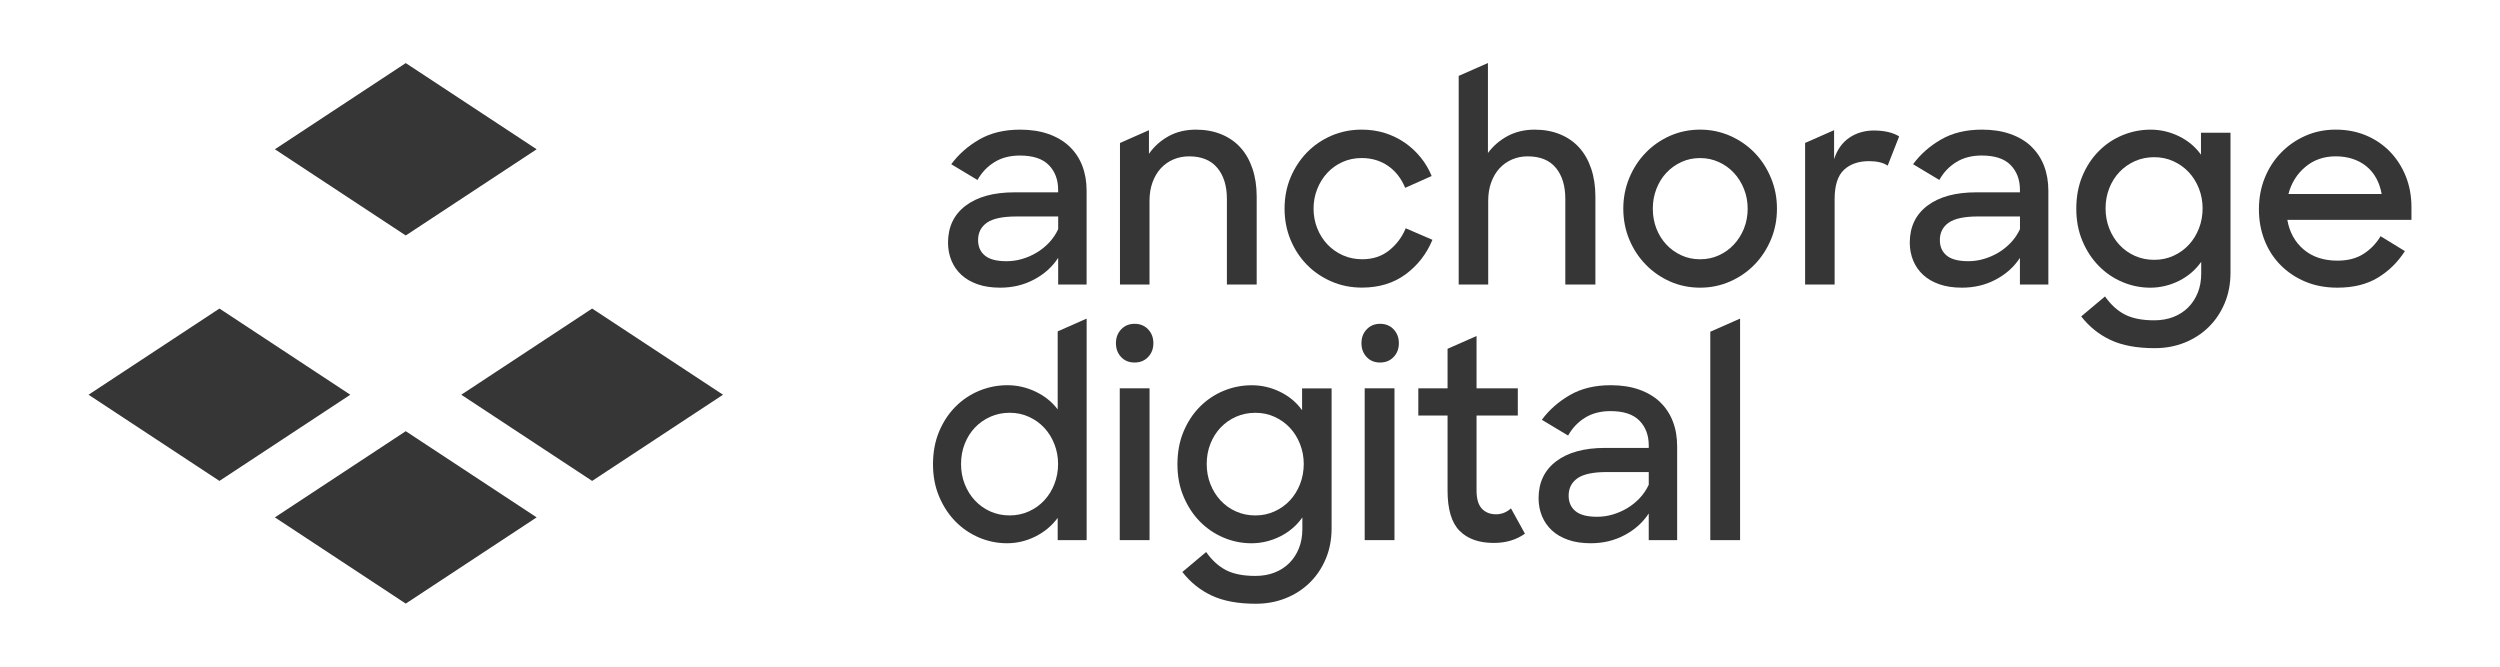
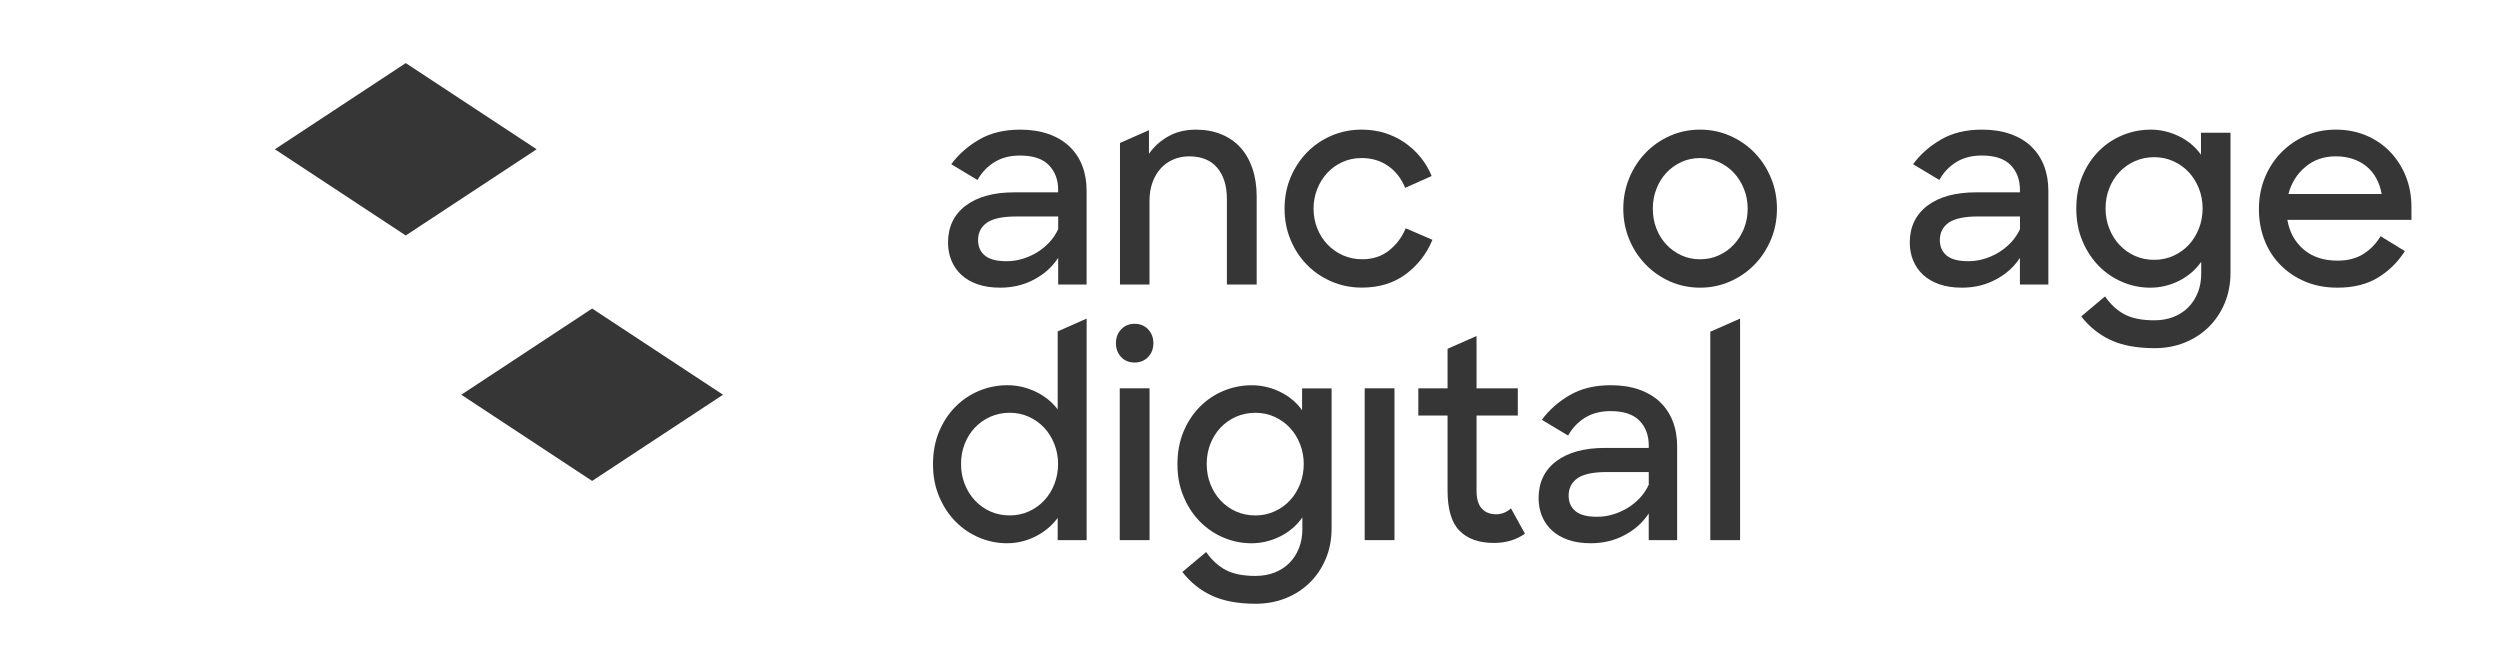
<svg xmlns="http://www.w3.org/2000/svg" fill="none" viewBox="0 0 120 32" height="32" width="120">
  <g clip-path="url(#clip0_2063_3236)">
    <path fill="#363636" d="M25.759 7.165L19.476 3.028L13.194 7.165L19.476 11.303L25.759 7.165Z" />
-     <path fill="#363636" d="M13.194 24.834L19.476 28.973L25.759 24.834L19.476 20.697L13.194 24.834Z" />
-     <path fill="#363636" d="M10.533 14.81L4.25 18.947L10.533 23.084L16.814 18.947L10.533 14.81Z" />
    <path fill="#363636" d="M28.422 14.81L22.141 18.947L28.422 23.084L34.705 18.947L28.422 14.81Z" />
-     <path fill="#363636" d="M48.694 9.232C47.697 9.232 46.916 9.446 46.351 9.873C45.787 10.3 45.505 10.892 45.505 11.648C45.505 11.954 45.56 12.24 45.668 12.505C45.778 12.77 45.937 13 46.147 13.194C46.357 13.388 46.617 13.537 46.928 13.646C47.238 13.754 47.599 13.808 48.011 13.808C48.605 13.808 49.148 13.678 49.638 13.416C50.127 13.156 50.513 12.808 50.792 12.377V13.659H52.157V9.151C52.157 8.71 52.086 8.31 51.947 7.95C51.807 7.591 51.6 7.283 51.329 7.026C51.058 6.769 50.723 6.572 50.325 6.432C49.927 6.292 49.474 6.223 48.967 6.223C48.205 6.223 47.551 6.38 47.005 6.696C46.459 7.011 46.01 7.407 45.66 7.883L46.919 8.639C47.121 8.279 47.392 7.993 47.734 7.782C48.075 7.571 48.482 7.466 48.954 7.466C49.584 7.466 50.047 7.619 50.344 7.925C50.642 8.23 50.791 8.627 50.791 9.112V9.233H48.691L48.694 9.232ZM50.793 11C50.68 11.243 50.533 11.459 50.354 11.648C50.175 11.837 49.976 11.997 49.757 12.127C49.539 12.257 49.307 12.359 49.061 12.43C48.816 12.503 48.567 12.538 48.313 12.538C47.84 12.538 47.495 12.449 47.276 12.268C47.058 12.089 46.948 11.841 46.948 11.525C46.948 11.166 47.09 10.887 47.374 10.688C47.658 10.491 48.129 10.391 48.785 10.391H50.793V10.999V11Z" />
+     <path fill="#363636" d="M48.694 9.232C47.697 9.232 46.916 9.446 46.351 9.873C45.787 10.3 45.505 10.892 45.505 11.648C45.505 11.954 45.56 12.24 45.668 12.505C45.778 12.77 45.937 13 46.147 13.194C46.357 13.388 46.617 13.537 46.928 13.646C47.238 13.754 47.599 13.808 48.011 13.808C48.605 13.808 49.148 13.678 49.638 13.416C50.127 13.156 50.513 12.808 50.792 12.377V13.659H52.157V9.151C52.157 8.71 52.086 8.31 51.947 7.95C51.807 7.591 51.6 7.283 51.329 7.026C51.058 6.769 50.723 6.572 50.325 6.432C49.927 6.292 49.474 6.223 48.967 6.223C48.205 6.223 47.551 6.38 47.005 6.696C46.459 7.011 46.01 7.407 45.66 7.883L46.919 8.639C47.121 8.279 47.392 7.993 47.734 7.782C48.075 7.571 48.482 7.466 48.954 7.466C49.584 7.466 50.047 7.619 50.344 7.925C50.642 8.23 50.791 8.627 50.791 9.112V9.233H48.691L48.694 9.232M50.793 11C50.68 11.243 50.533 11.459 50.354 11.648C50.175 11.837 49.976 11.997 49.757 12.127C49.539 12.257 49.307 12.359 49.061 12.43C48.816 12.503 48.567 12.538 48.313 12.538C47.84 12.538 47.495 12.449 47.276 12.268C47.058 12.089 46.948 11.841 46.948 11.525C46.948 11.166 47.09 10.887 47.374 10.688C47.658 10.491 48.129 10.391 48.785 10.391H50.793V10.999V11Z" />
    <path fill="#363636" d="M58.431 8.057C58.737 8.427 58.891 8.922 58.891 9.541V13.658H60.321V9.435C60.321 8.94 60.253 8.492 60.118 8.092C59.982 7.691 59.79 7.354 59.54 7.08C59.291 6.806 58.984 6.594 58.621 6.445C58.258 6.297 57.853 6.223 57.407 6.223C56.908 6.223 56.469 6.329 56.088 6.54C55.707 6.751 55.394 7.032 55.15 7.383V6.249L53.759 6.863V13.659H55.176V9.637C55.176 9.313 55.224 9.019 55.32 8.753C55.417 8.488 55.55 8.264 55.72 8.078C55.891 7.894 56.091 7.752 56.324 7.653C56.556 7.554 56.808 7.505 57.079 7.505C57.673 7.505 58.124 7.689 58.43 8.058L58.431 8.057Z" />
    <path fill="#363636" d="M67.473 10.96C67.297 11.383 67.034 11.736 66.679 12.019C66.325 12.303 65.894 12.444 65.386 12.444C65.053 12.444 64.745 12.381 64.461 12.255C64.177 12.128 63.93 11.955 63.72 11.736C63.51 11.515 63.346 11.257 63.228 10.96C63.11 10.663 63.051 10.348 63.051 10.014C63.051 9.68 63.11 9.366 63.228 9.07C63.346 8.773 63.508 8.515 63.714 8.294C63.919 8.075 64.161 7.902 64.442 7.775C64.722 7.649 65.028 7.586 65.361 7.586C65.842 7.586 66.265 7.713 66.628 7.964C66.991 8.216 67.264 8.567 67.448 9.016L68.72 8.449C68.589 8.125 68.412 7.827 68.189 7.552C67.966 7.278 67.71 7.041 67.421 6.843C67.133 6.646 66.815 6.492 66.47 6.384C66.124 6.276 65.755 6.222 65.361 6.222C64.844 6.222 64.362 6.319 63.911 6.512C63.461 6.706 63.069 6.973 62.736 7.315C62.403 7.656 62.142 8.058 61.948 8.515C61.756 8.975 61.659 9.474 61.659 10.013C61.659 10.552 61.754 11.038 61.941 11.497C62.13 11.957 62.39 12.357 62.722 12.698C63.053 13.041 63.447 13.309 63.902 13.508C64.357 13.706 64.847 13.805 65.372 13.805C66.194 13.805 66.894 13.592 67.472 13.165C68.049 12.737 68.478 12.186 68.757 11.511L67.472 10.957L67.473 10.96Z" />
-     <path fill="#363636" d="M74.683 8.057C74.985 8.427 75.135 8.922 75.135 9.542V13.658H76.579V9.435C76.579 8.94 76.511 8.492 76.376 8.092C76.24 7.691 76.048 7.354 75.798 7.08C75.549 6.806 75.242 6.594 74.879 6.445C74.516 6.297 74.111 6.223 73.665 6.223C73.184 6.223 72.753 6.324 72.372 6.526C71.991 6.729 71.675 7.002 71.421 7.343V3.024L70.017 3.643V13.658H71.434V9.637C71.434 9.313 71.481 9.019 71.578 8.753C71.675 8.488 71.807 8.264 71.978 8.078C72.149 7.894 72.349 7.752 72.582 7.653C72.814 7.554 73.061 7.505 73.323 7.505C73.927 7.505 74.38 7.689 74.682 8.059L74.683 8.057Z" />
    <path fill="#363636" d="M84.218 7.33C83.885 6.988 83.494 6.718 83.043 6.519C82.592 6.322 82.113 6.222 81.606 6.222C81.098 6.222 80.609 6.322 80.162 6.519C79.716 6.717 79.327 6.987 78.995 7.33C78.662 7.672 78.4 8.073 78.207 8.538C78.015 9.002 77.918 9.494 77.918 10.016C77.918 10.537 78.015 11.041 78.207 11.5C78.399 11.959 78.662 12.359 78.995 12.7C79.327 13.043 79.717 13.312 80.162 13.511C80.609 13.708 81.09 13.808 81.606 13.808C82.121 13.808 82.592 13.708 83.043 13.511C83.493 13.313 83.885 13.043 84.218 12.7C84.551 12.358 84.812 11.958 85.005 11.5C85.198 11.041 85.294 10.546 85.294 10.016C85.294 9.485 85.198 9.002 85.005 8.538C84.813 8.075 84.551 7.672 84.218 7.33ZM83.713 10.967C83.594 11.259 83.432 11.516 83.227 11.737C83.021 11.958 82.78 12.131 82.504 12.256C82.229 12.383 81.929 12.445 81.606 12.445C81.282 12.445 80.982 12.383 80.707 12.256C80.431 12.13 80.19 11.957 79.984 11.737C79.779 11.516 79.619 11.261 79.506 10.967C79.392 10.675 79.335 10.358 79.335 10.016C79.335 9.673 79.392 9.367 79.506 9.072C79.619 8.774 79.779 8.517 79.984 8.296C80.19 8.076 80.431 7.903 80.707 7.776C80.982 7.65 81.282 7.587 81.606 7.587C81.929 7.587 82.218 7.65 82.497 7.776C82.778 7.903 83.02 8.076 83.225 8.296C83.431 8.517 83.593 8.774 83.711 9.072C83.83 9.369 83.888 9.683 83.888 10.016C83.888 10.348 83.83 10.675 83.711 10.967H83.713Z" />
-     <path fill="#363636" d="M89.965 6.263C89.511 6.263 89.112 6.377 88.772 6.607C88.43 6.836 88.186 7.18 88.036 7.639V6.248L86.645 6.862V13.658H88.062V9.557C88.062 8.9 88.212 8.432 88.509 8.153C88.806 7.875 89.209 7.735 89.716 7.735C90.1 7.735 90.399 7.807 90.608 7.951L91.159 6.548C91.019 6.458 90.846 6.388 90.641 6.339C90.436 6.29 90.21 6.265 89.965 6.265V6.263Z" />
    <path fill="#363636" d="M97.497 7.025C97.226 6.768 96.891 6.571 96.493 6.431C96.094 6.291 95.642 6.222 95.135 6.222C94.373 6.222 93.719 6.379 93.173 6.695C92.626 7.01 92.177 7.406 91.828 7.882L93.087 8.638C93.288 8.278 93.56 7.992 93.9 7.781C94.242 7.57 94.649 7.465 95.12 7.465C95.751 7.465 96.214 7.618 96.511 7.924C96.808 8.229 96.957 8.626 96.957 9.111V9.232H94.858C93.861 9.232 93.079 9.446 92.515 9.873C91.951 10.3 91.669 10.892 91.669 11.648C91.669 11.954 91.724 12.24 91.832 12.505C91.942 12.771 92.101 13 92.311 13.194C92.521 13.388 92.782 13.538 93.092 13.646C93.402 13.754 93.763 13.808 94.175 13.808C94.769 13.808 95.312 13.678 95.802 13.416C96.291 13.156 96.677 12.809 96.956 12.378V13.659H98.321V9.151C98.321 8.711 98.25 8.31 98.111 7.951C97.971 7.591 97.764 7.283 97.493 7.026L97.497 7.025ZM96.959 10.999C96.845 11.242 96.698 11.458 96.519 11.647C96.34 11.836 96.141 11.996 95.922 12.126C95.704 12.256 95.471 12.358 95.226 12.429C94.982 12.502 94.732 12.537 94.478 12.537C94.005 12.537 93.66 12.448 93.442 12.267C93.223 12.088 93.113 11.84 93.113 11.524C93.113 11.165 93.255 10.886 93.54 10.687C93.824 10.489 94.294 10.39 94.951 10.39H96.959V10.998V10.999Z" />
    <path fill="#363636" d="M105.647 7.424C105.376 7.046 105.023 6.751 104.59 6.54C104.157 6.329 103.704 6.223 103.232 6.223C102.759 6.223 102.306 6.313 101.873 6.493C101.44 6.674 101.059 6.93 100.732 7.263C100.403 7.596 100.143 7.995 99.951 8.457C99.759 8.922 99.662 9.441 99.662 10.017C99.662 10.592 99.76 11.101 99.957 11.568C100.154 12.036 100.417 12.436 100.745 12.769C101.073 13.102 101.452 13.358 101.88 13.539C102.309 13.719 102.755 13.809 103.218 13.809C103.682 13.809 104.159 13.698 104.596 13.479C105.033 13.258 105.387 12.954 105.658 12.568V13.135C105.658 13.467 105.604 13.771 105.495 14.046C105.385 14.319 105.232 14.556 105.035 14.754C104.838 14.952 104.602 15.105 104.326 15.213C104.05 15.321 103.742 15.375 103.401 15.375C102.823 15.375 102.355 15.283 101.997 15.099C101.638 14.915 101.319 14.624 101.04 14.229L99.898 15.188C100.283 15.682 100.753 16.06 101.31 16.321C101.865 16.581 102.571 16.712 103.428 16.712C103.936 16.712 104.41 16.625 104.853 16.45C105.294 16.274 105.68 16.026 106.007 15.707C106.335 15.388 106.593 15.005 106.782 14.56C106.97 14.114 107.064 13.622 107.064 13.082V6.37H105.647V7.423V7.424ZM105.549 10.967C105.43 11.269 105.268 11.529 105.063 11.75C104.857 11.971 104.613 12.147 104.327 12.277C104.043 12.407 103.734 12.472 103.402 12.472C103.07 12.472 102.761 12.409 102.477 12.283C102.193 12.156 101.946 11.982 101.736 11.756C101.526 11.531 101.362 11.269 101.244 10.967C101.126 10.666 101.067 10.344 101.067 10.002C101.067 9.659 101.126 9.339 101.244 9.037C101.362 8.736 101.526 8.475 101.736 8.254C101.946 8.034 102.193 7.861 102.477 7.734C102.761 7.608 103.069 7.545 103.402 7.545C103.735 7.545 104.043 7.61 104.327 7.741C104.612 7.871 104.856 8.046 105.063 8.267C105.268 8.488 105.43 8.748 105.549 9.05C105.667 9.352 105.725 9.669 105.725 10.002C105.725 10.335 105.667 10.666 105.549 10.967Z" />
    <path fill="#363636" d="M115.75 9.947C115.75 9.407 115.658 8.909 115.475 8.455C115.291 8.001 115.036 7.607 114.713 7.274C114.389 6.942 114.006 6.683 113.565 6.498C113.123 6.314 112.639 6.222 112.114 6.222C111.589 6.222 111.103 6.322 110.658 6.519C110.211 6.717 109.822 6.987 109.49 7.33C109.157 7.672 108.897 8.073 108.709 8.538C108.521 9.002 108.428 9.502 108.428 10.043C108.428 10.583 108.517 11.068 108.696 11.527C108.875 11.986 109.131 12.384 109.464 12.721C109.796 13.059 110.192 13.324 110.652 13.518C111.111 13.711 111.625 13.808 112.194 13.808C112.964 13.808 113.611 13.648 114.136 13.329C114.662 13.01 115.094 12.585 115.435 12.053L114.268 11.338C114.058 11.689 113.784 11.973 113.448 12.187C113.111 12.403 112.693 12.511 112.194 12.511C111.538 12.511 111 12.333 110.58 11.979C110.16 11.624 109.897 11.149 109.792 10.555H115.75V9.947ZM109.845 9.312C109.984 8.782 110.255 8.347 110.659 8.01C111.061 7.672 111.547 7.504 112.115 7.504C112.684 7.504 113.189 7.661 113.579 7.976C113.968 8.292 114.215 8.736 114.32 9.312H109.846H109.845Z" />
    <path fill="#363636" d="M50.769 19.651C50.498 19.292 50.145 19.008 49.712 18.801C49.279 18.594 48.826 18.49 48.354 18.49C47.881 18.49 47.428 18.58 46.995 18.76C46.562 18.941 46.181 19.197 45.854 19.53C45.526 19.863 45.265 20.262 45.073 20.724C44.881 21.188 44.784 21.708 44.784 22.284C44.784 22.859 44.882 23.367 45.079 23.835C45.276 24.303 45.539 24.703 45.867 25.036C46.195 25.369 46.574 25.625 47.002 25.806C47.431 25.986 47.877 26.076 48.34 26.076C48.804 26.076 49.266 25.968 49.699 25.752C50.132 25.535 50.488 25.238 50.769 24.86V25.926H52.159V15.292L50.769 15.906V19.651ZM50.611 23.235C50.493 23.537 50.331 23.797 50.125 24.018C49.92 24.239 49.675 24.415 49.39 24.545C49.106 24.675 48.797 24.74 48.465 24.74C48.133 24.74 47.824 24.677 47.539 24.551C47.255 24.424 47.008 24.25 46.798 24.024C46.588 23.8 46.424 23.537 46.306 23.235C46.188 22.934 46.13 22.613 46.13 22.27C46.13 21.927 46.188 21.607 46.306 21.305C46.424 21.004 46.588 20.743 46.798 20.522C47.008 20.302 47.255 20.129 47.539 20.003C47.824 19.876 48.132 19.813 48.465 19.813C48.798 19.813 49.106 19.878 49.39 20.009C49.674 20.139 49.919 20.314 50.125 20.535C50.331 20.756 50.493 21.017 50.611 21.319C50.729 21.62 50.788 21.937 50.788 22.27C50.788 22.603 50.729 22.934 50.611 23.235Z" />
    <path fill="#363636" d="M54.457 15.543C54.199 15.543 53.986 15.631 53.817 15.808C53.649 15.984 53.565 16.205 53.565 16.472C53.565 16.738 53.648 16.959 53.812 17.136C53.977 17.313 54.192 17.401 54.458 17.401C54.725 17.401 54.942 17.313 55.11 17.136C55.279 16.959 55.362 16.738 55.362 16.472C55.362 16.205 55.277 15.986 55.11 15.808C54.942 15.631 54.725 15.543 54.458 15.543H54.457Z" />
-     <path fill="#363636" d="M66.241 15.543C65.984 15.543 65.77 15.631 65.602 15.808C65.433 15.984 65.35 16.205 65.35 16.472C65.35 16.738 65.432 16.959 65.597 17.136C65.761 17.313 65.976 17.401 66.243 17.401C66.509 17.401 66.726 17.313 66.894 17.136C67.063 16.959 67.146 16.738 67.146 16.472C67.146 16.205 67.061 15.986 66.894 15.808C66.726 15.631 66.509 15.543 66.243 15.543H66.241Z" />
    <path fill="#363636" d="M55.178 18.639H53.748V25.926H55.178V18.639Z" />
    <path fill="#363636" d="M62.501 19.692C62.23 19.314 61.878 19.02 61.444 18.808C61.011 18.597 60.559 18.492 60.086 18.492C59.613 18.492 59.161 18.581 58.727 18.762C58.294 18.942 57.913 19.199 57.586 19.532C57.258 19.864 56.998 20.263 56.806 20.726C56.613 21.19 56.517 21.709 56.517 22.285C56.517 22.861 56.614 23.369 56.812 23.837C57.008 24.305 57.271 24.705 57.599 25.038C57.928 25.37 58.306 25.627 58.735 25.807C59.163 25.988 59.61 26.077 60.073 26.077C60.536 26.077 61.014 25.967 61.45 25.747C61.887 25.527 62.242 25.223 62.513 24.836V25.403C62.513 25.736 62.458 26.039 62.349 26.314C62.24 26.588 62.087 26.825 61.89 27.023C61.693 27.22 61.456 27.374 61.181 27.482C60.905 27.59 60.597 27.644 60.255 27.644C59.678 27.644 59.21 27.552 58.852 27.368C58.492 27.183 58.174 26.892 57.894 26.497L56.753 27.455C57.137 27.95 57.608 28.328 58.164 28.588C58.719 28.848 59.426 28.98 60.283 28.98C60.79 28.98 61.264 28.892 61.707 28.717C62.149 28.541 62.534 28.293 62.861 27.974C63.19 27.655 63.448 27.272 63.635 26.828C63.824 26.382 63.917 25.89 63.917 25.349V18.643H62.5V19.695L62.501 19.692ZM62.403 23.235C62.285 23.537 62.123 23.798 61.917 24.019C61.712 24.24 61.467 24.415 61.182 24.545C60.898 24.675 60.589 24.741 60.257 24.741C59.925 24.741 59.616 24.678 59.331 24.551C59.047 24.425 58.8 24.251 58.59 24.025C58.38 23.8 58.217 23.537 58.098 23.235C57.98 22.935 57.922 22.613 57.922 22.27C57.922 21.928 57.98 21.608 58.098 21.305C58.217 21.005 58.38 20.743 58.59 20.522C58.8 20.302 59.047 20.129 59.331 20.003C59.616 19.877 59.924 19.814 60.257 19.814C60.59 19.814 60.898 19.879 61.182 20.009C61.466 20.139 61.711 20.315 61.917 20.536C62.123 20.757 62.285 21.017 62.403 21.319C62.521 21.621 62.58 21.938 62.58 22.27C62.58 22.603 62.521 22.935 62.403 23.235Z" />
    <path fill="#363636" d="M66.935 18.639H65.505V25.926H66.935V18.639Z" />
    <path fill="#363636" d="M71.805 24.685C71.524 24.685 71.3 24.595 71.129 24.415C70.959 24.234 70.874 23.942 70.874 23.537V19.947H72.855V18.639H70.874V16.128L69.483 16.742V18.639H68.079V19.947H69.483V23.55C69.483 24.45 69.675 25.093 70.061 25.48C70.445 25.867 70.992 26.061 71.701 26.061C71.998 26.061 72.272 26.023 72.521 25.947C72.771 25.871 72.995 25.76 73.197 25.616L72.527 24.402C72.317 24.591 72.077 24.686 71.805 24.686V24.685Z" />
    <path fill="#363636" d="M79.678 19.293C79.407 19.037 79.072 18.839 78.674 18.699C78.276 18.559 77.823 18.49 77.316 18.49C76.554 18.49 75.9 18.647 75.355 18.963C74.808 19.278 74.359 19.674 74.009 20.15L75.269 20.906C75.47 20.547 75.741 20.261 76.083 20.049C76.424 19.838 76.831 19.733 77.303 19.733C77.933 19.733 78.396 19.886 78.694 20.192C78.991 20.497 79.14 20.894 79.14 21.379V21.5H77.04C76.043 21.5 75.263 21.714 74.698 22.141C74.133 22.569 73.852 23.16 73.852 23.916C73.852 24.222 73.906 24.508 74.015 24.773C74.125 25.038 74.284 25.268 74.494 25.462C74.704 25.656 74.964 25.806 75.275 25.914C75.585 26.022 75.945 26.076 76.357 26.076C76.952 26.076 77.495 25.946 77.984 25.684C78.474 25.424 78.859 25.077 79.139 24.646V25.927H80.503V21.419C80.503 20.979 80.433 20.578 80.293 20.219C80.153 19.859 79.947 19.551 79.676 19.294L79.678 19.293ZM79.14 23.267C79.027 23.51 78.88 23.726 78.701 23.915C78.522 24.104 78.322 24.264 78.104 24.394C77.885 24.524 77.653 24.626 77.408 24.697C77.163 24.77 76.914 24.805 76.659 24.805C76.187 24.805 75.842 24.716 75.623 24.535C75.405 24.356 75.295 24.108 75.295 23.793C75.295 23.433 75.437 23.154 75.721 22.955C76.005 22.758 76.475 22.658 77.132 22.658H79.14V23.266V23.267Z" />
    <path fill="#363636" d="M82.094 25.926H83.524V15.292L82.094 15.923V25.926Z" />
  </g>
  <defs>
    <clipPath id="clip0_2063_3236">
      <rect transform="translate(4.25 3.024)" fill="white" height="25.953" width="111.5" />
    </clipPath>
  </defs>
</svg>